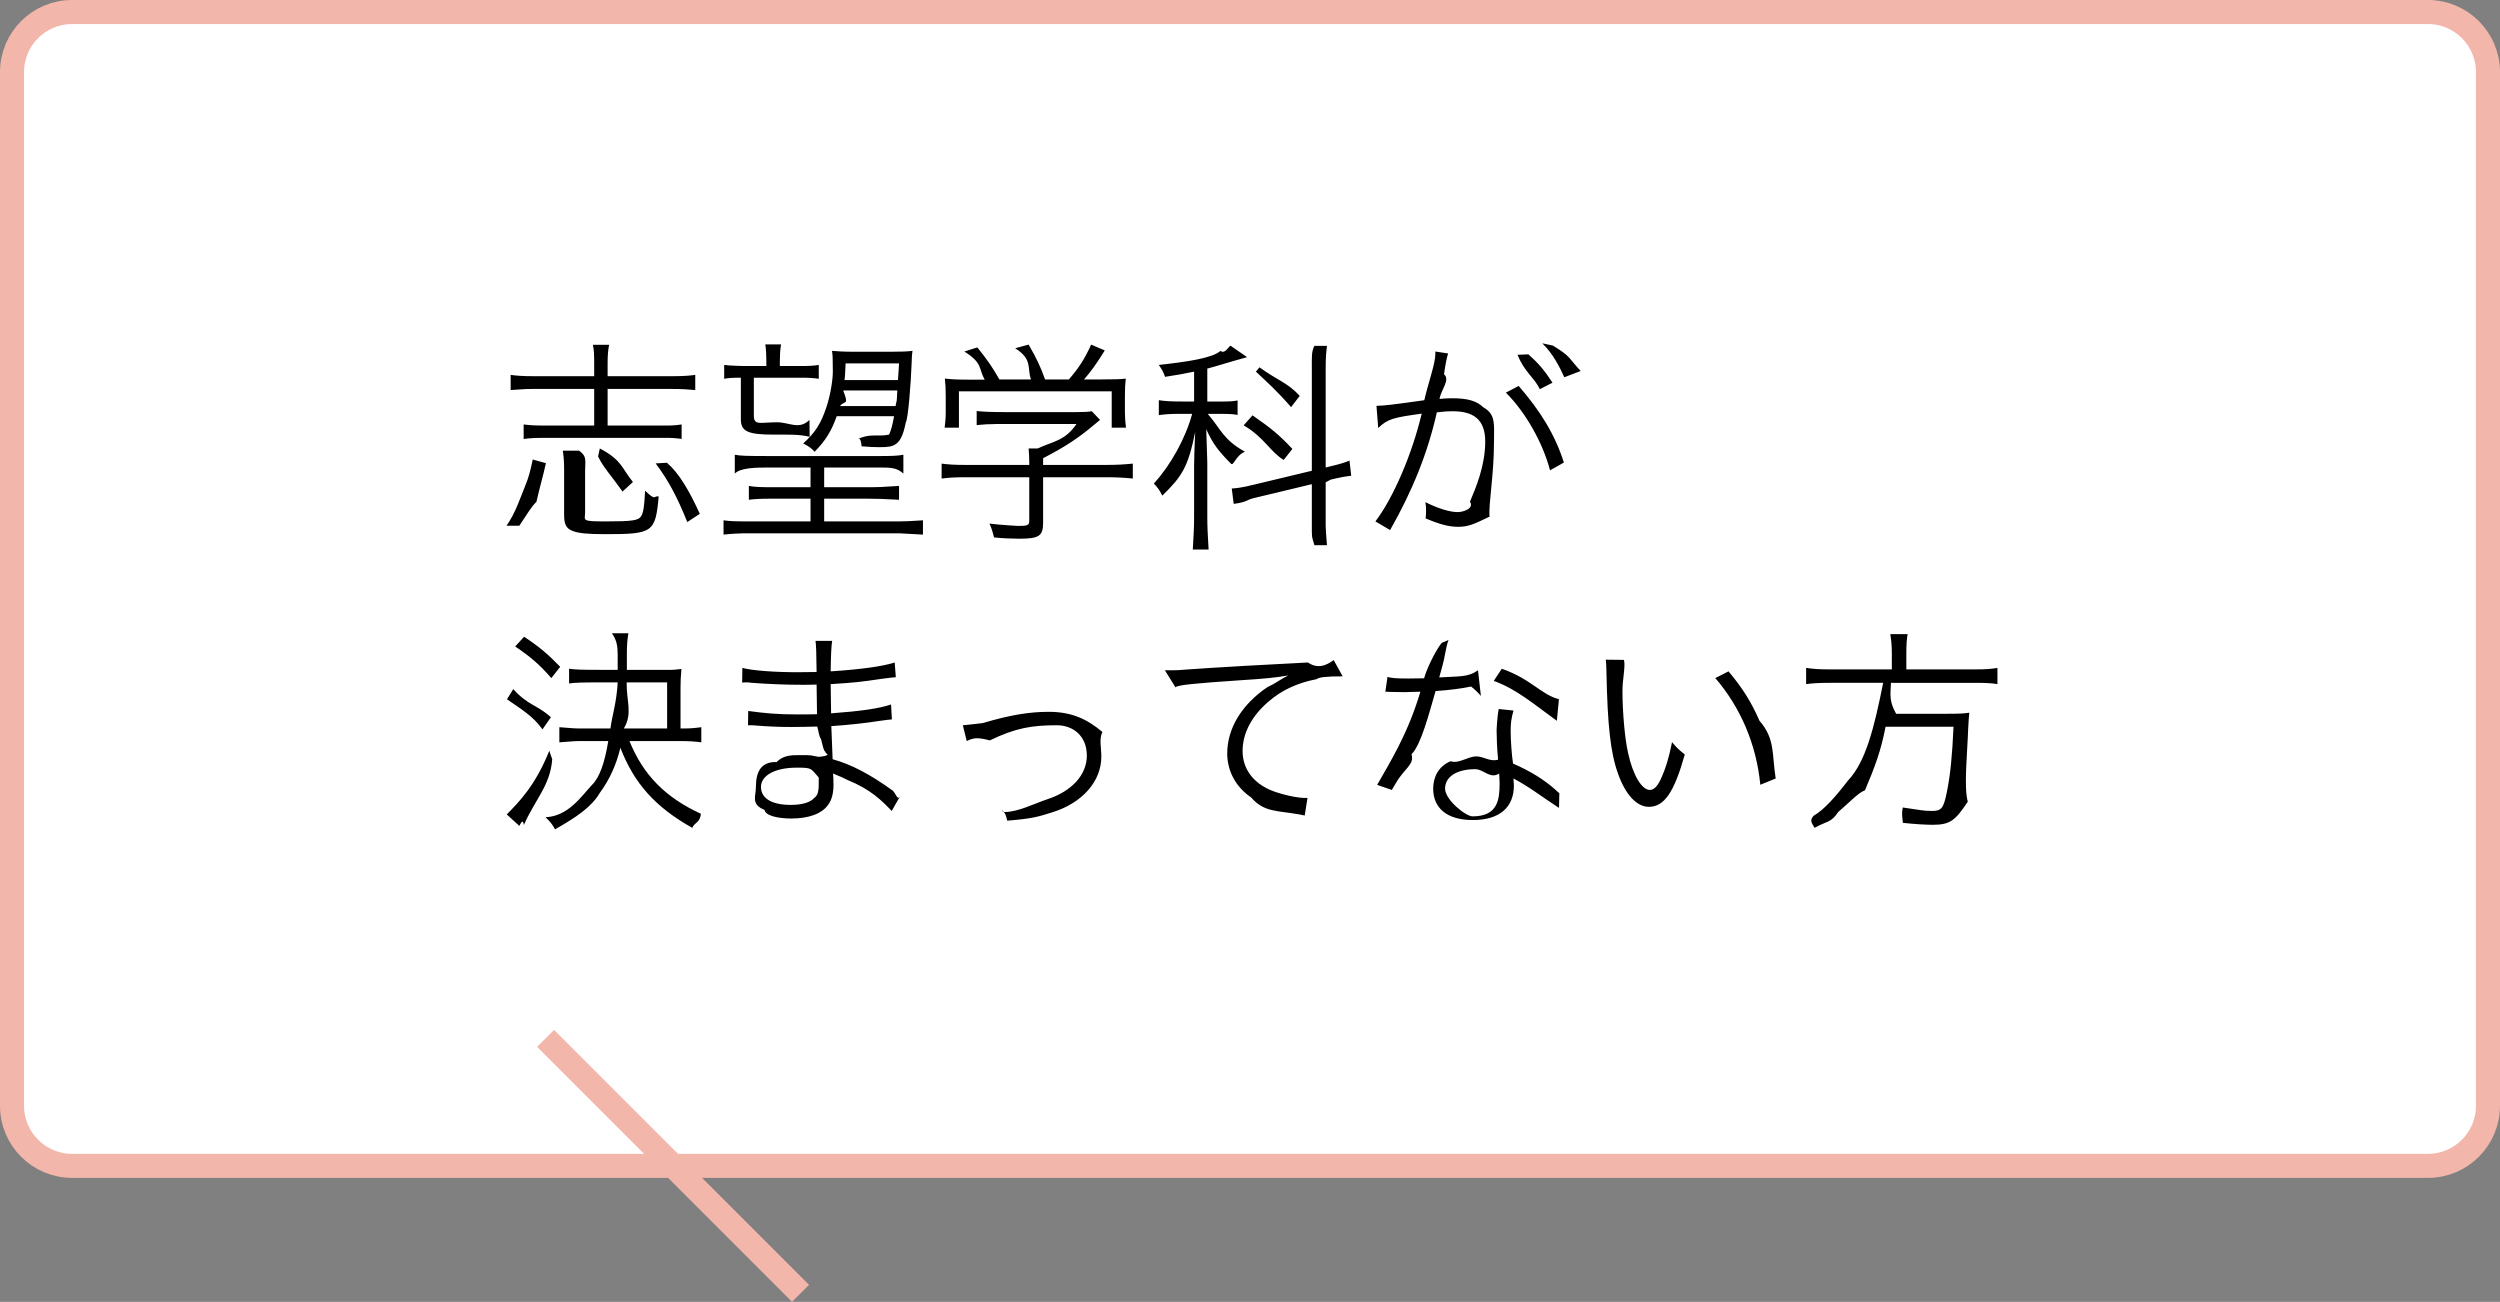
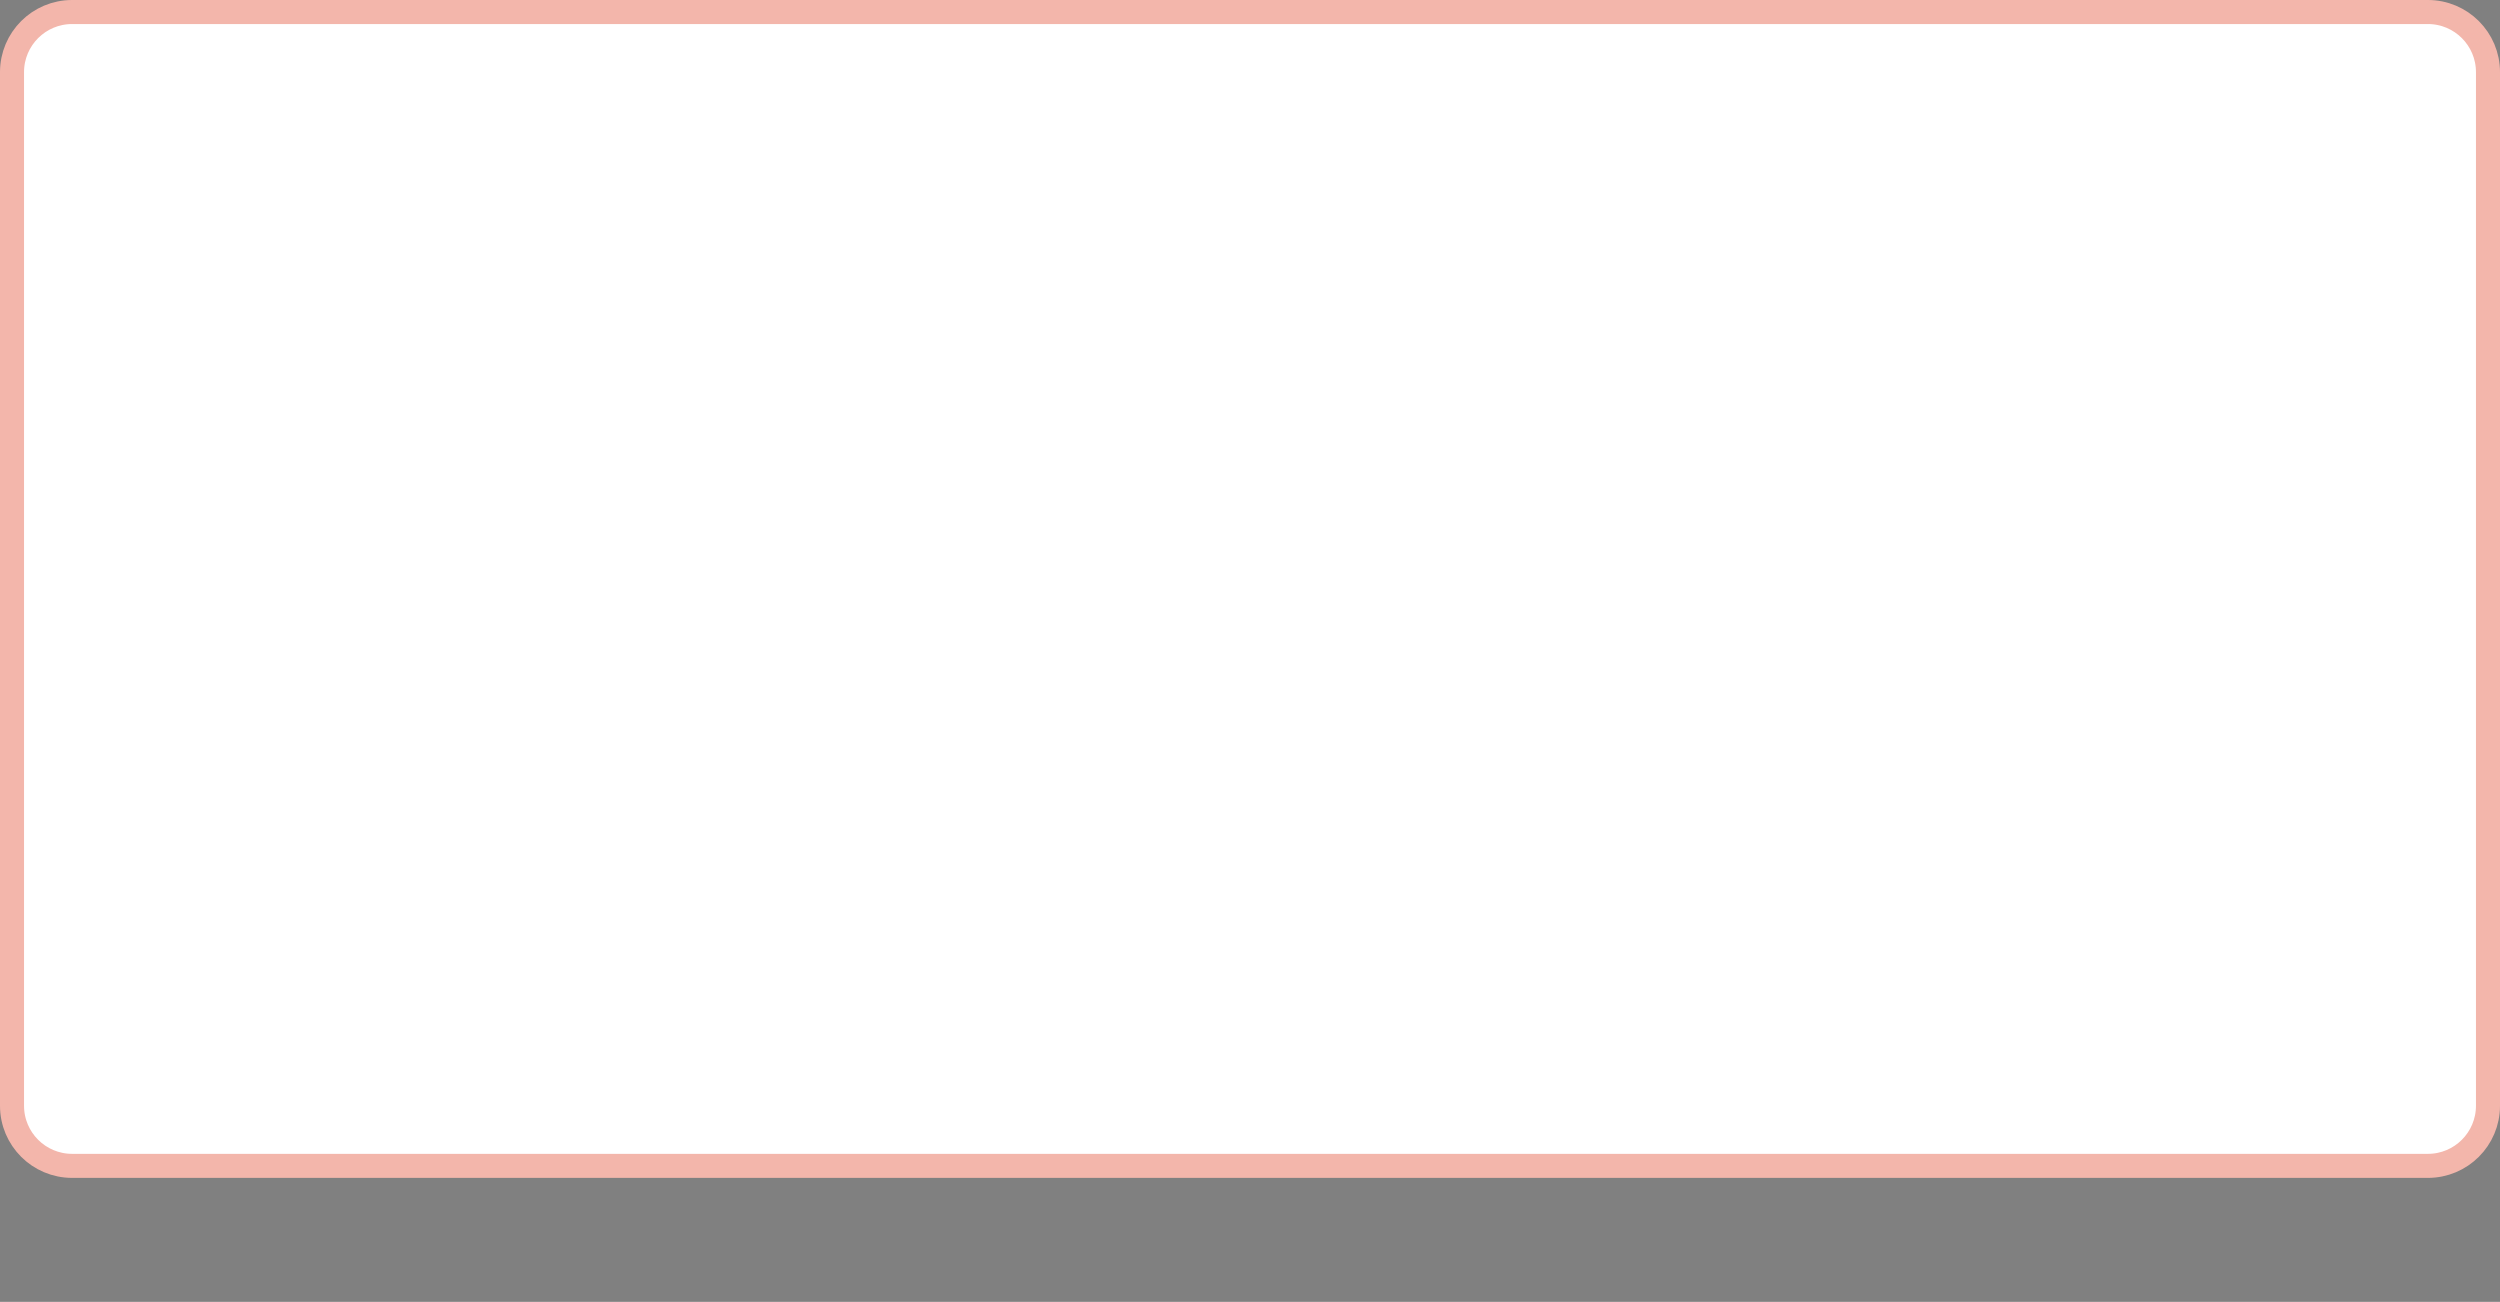
<svg xmlns="http://www.w3.org/2000/svg" viewBox="0 0 208 108.314">
  <rect x="0" y="0" width="208" height="108.314" fill="#808080" stroke="none" />
  <defs>
    <style>.d{fill:#fff;stroke:#f3b6ab;stroke-width:2px;}.d,.e,.f{fill-rule:evenodd;}.e{fill:#f3b6ab;}</style>
  </defs>
  <g id="a" />
  <g id="b">
    <g id="c">
      <g>
        <path class="d" d="M6,1H202c2.761,0,5,2.239,5,5V92c0,2.762-2.239,5-5,5H6c-2.762,0-5-2.238-5-5V6C1,3.239,3.238,1,6,1Z" />
-         <path class="e" d="M46.1,85.687l-1.414,1.414,21.213,21.213,1.414-1.414-21.213-21.213Z" />
-         <path class="f" d="M164.152,56.812h-6.824c-.072,1.152-.108,1.602,.432,2.574h4.232c.954,0,1.404-.018,1.854-.09-.036,.36-.054,.559-.09,1.261-.072,2.142-.378,4.915-.036,6.14-1.026,1.548-1.458,1.926-2.899,1.926-.576,0-1.53-.054-2.502-.162-.054-.576-.108-.81-.009-1.278,1.44,.198,1.647,.288,2.439,.288,.775,0,.955-.216,1.225-1.549,.306-1.512,.45-3.061,.558-5.455h-5.654c-.396,2.052-.882,3.313-1.71,5.284-.577,.207-1.333,1.054-2.233,1.81-.576,.9-.972,.756-1.963,1.314-.252-.432-.432-.612-.072-1.008,.865-.486,1.855-1.621,2.845-2.917,1.477-1.549,2.179-4.357,2.935-8.138h-4.393c-.918,0-1.531,.036-2.017,.108v-1.351c.576,.09,1.117,.126,1.999,.126h5.131v-1.35c0-.63-.054-1.116-.126-1.585h1.441c-.072,.379-.108,.883-.108,1.585v1.35h5.509c1.234,0,1.513-.036,2.071-.126v1.351c-.504-.09-.99-.108-2.035-.108h0Zm-21.439-.396l1.099-.559c1.17,1.387,1.908,2.575,2.574,4.106,1.324,1.512,1.027,2.79,1.351,4.807l-1.279,.522c-.324-3.349-1.638-6.428-3.745-8.876Zm-5.527,10.713c-1.009,0-1.945-1.009-2.557-2.737-.63-1.711-.882-4.015-.972-8.445-.018-.684-.018-.738-.054-1.062l1.512,.018c.135,.558-.126,1.638-.126,2.548,0,1.8,.198,4.042,.468,5.194,.396,1.837,1.134,3.079,1.819,3.079,.324,0,.63-.306,.9-.9,.414-.9,.702-1.855,.936-3.079,.396,.468,.558,.63,1.063,1.026-.883,3.151-1.711,4.358-2.989,4.358h0Zm-8.872-38.567l.883,.189c1.503,.91,1.26,.982,2.313,2.116l-1.359,.522c-.378-.846-.981-2.016-1.837-2.827Zm-.198,3.818c-.45-.955-1.314-1.459-1.854-2.863l.9-.036c.81,.72,1.314,1.296,2.008,2.358l-1.054,.541Zm1.999,6.103l-1.152,.649c-.595-2.287-2.053-4.862-3.674-6.464l1.063-.559c1.782,2.062,3.007,3.998,3.763,6.374h0Zm-.585,21.488c-1.99-1.44-3.358-2.637-5.249-3.321l.666-1.009c2.413,.829,3.295,2.17,4.754,2.53l-.171,1.8Zm-8.202-16.14c-.774,0-1.53-.198-2.719-.702,.037-.27,.037-.396,.037-.648,0-.271,0-.379-.055-.703,1.027,.522,2.035,.829,2.683,.829,.45,0,1.396-.289,1.027-.865,.486-1.152,1.269-2.989,1.269-5.005,0-1.909-1.053-2.521-2.728-2.521-.396,0-.63,.018-1.296,.09-.756,3.367-2.017,6.5-3.889,9.795l-1.225-.72c1.495-1.963,3.043-5.564,3.853-8.967-2.304,.324-2.808,.414-3.619,1.197l-.144-1.845c.648-.018,1.333-.09,3.979-.468,.307-1.351,.919-3.061,.919-3.817v-.234l1.062,.162c-.108,.342-.198,.756-.342,1.728,.54,.45-.234,1.279-.378,2.053,.414-.036,.648-.054,1.062-.054,1.279,0,2.035,.216,2.593,.756,1.053,.594,.882,1.422,.882,2.899,0,2.755-.468,5.149-.369,6.194-1.269,.612-1.755,.846-2.602,.846Zm-11.032-3.7v3.61c0,.216,.036,.81,.108,1.62h-1.044c-.234-.81-.216-.54-.216-1.8v-3.277l-4.807,1.152c-.667,.162-.577,.342-1.693,.486l-.162-1.278c.414-.018,.99-.108,1.711-.288l4.951-1.188v-8.499c0-.954-.036-1.44,.216-1.891h1.044c-.072,.541-.108,1.045-.108,1.873v8.246l.288-.072c.829-.198,1.279-.324,1.693-.504l.144,1.261c-.486,.054-1.062,.162-1.71,.324l-.415,.225Zm-2.772-2.782l-.721,.918c-1.116-.666-1.593-1.854-3.331-2.881l.739-.828c1.584,1.098,2.25,1.657,3.313,2.791Zm-3.034-6.428l.297-.36c1.476,1.08,2.358,1.278,3.349,2.377l-.72,.936c-1.135-1.314-1.963-2.053-2.926-2.953Zm-4.043-.252v2.737h1.261c.576,0,.9-.018,1.26-.09v1.206c-.378-.072-.756-.09-1.278-.09h-1.207c1.117,1.297,1.279,2.143,3.097,3.151-.81,.324-.936,1.278-1.188,.972-1.08-1.098-1.476-1.638-2.035-2.845,.018,.253,.036,1.171,.09,2.773v4.502c0,.918,.036,1.44,.108,2.736h-1.314c.072-1.278,.108-1.89,.108-2.736v-4.16c0-.684,.036-1.71,.09-2.88-.594,2.916-1.089,3.691-2.737,5.293-.234-.468-.36-.648-.702-1.008,1.405-1.531,2.647-3.781,3.187-5.798h-1.017c-.801,0-1.27,.036-1.756,.108v-1.242c.486,.072,.919,.108,1.936,.108h.999v-2.485c-.936,.198-1.368,.27-2.413,.432-.162-.432-.252-.594-.522-.99,2.287-.252,4.456-.558,5.132-1.17,.36,.288,.63-.307,.828-.433l1.386,.955c-1.818,.504-2.304,.684-3.313,.954h0Zm-13.66,9.039v3.781c0,1.116-.342,1.332-2.017,1.332-.504,0-1.44-.036-2.07-.108-.127-.522-.199-.756-.379-1.152,.919,.126,2.539,.198,2.359,.198,.828,0,.954-.054,.954-.432v-3.619h-5.401c-.792,0-1.351,.036-1.891,.108v-1.243c.522,.072,1.099,.108,1.873,.108h5.419v-.306c0-.234-.018-.684-.054-1.062h.757c1.242-.594,2.268-.612,3.223-2.035h-6.59c-.613,0-1.225,.036-1.711,.09v-1.17c.504,.054,1.08,.09,2.341,.09h5.906c.666,0,1.026-.018,1.332-.072l.684,.72q-.234,.18-.63,.522c-1.206,1.009-2.323,1.747-4.105,2.665v.558h5.347c.811,0,1.387-.036,2.116-.108v1.243c-.729-.072-1.341-.108-2.134-.108h-5.329Zm6.896-4.124h-1.189v-3.024h-12.711v3.024h-1.189c.054-.414,.09-.81,.09-1.26v-1.332c0-.667-.018-1.027-.072-1.495,.667,.072,1.063,.09,2.053,.09h1.26c-.522-.918-.135-1.368-1.692-2.34l1.08-.343c.828,1.027,1.206,1.567,1.837,2.665h2.628c-.342-.954,.162-1.656-1.314-2.593l1.116-.306c.685,1.189,.973,1.801,1.369,2.899h1.98c.847-.972,1.333-1.746,1.855-2.899l1.134,.487c-.756,1.206-1.134,1.728-1.728,2.412h1.404c1.044,0,1.756-.018,2.071-.072-.054,.468-.072,.828-.072,1.495v1.332c0,.414,.036,.846,.09,1.26Zm-31.45,8.787c-.72,0-1.387,.036-2.035,.108v-1.188c.504,.072,1.026,.09,1.963,.09h5.275v-1.891h-3.223c-.846,0-1.314,.018-1.908,.09v-1.152c.504,.09,.918,.108,1.908,.108h3.223v-1.639h-3.466c-1.08,0-2.367,.018-2.836,.504v-1.566c.469,.09,.973,.108,2.836,.108h9.228c1.008,0,1.476-.018,1.963-.108v1.566c-.541-.486-1.009-.504-1.963-.504h-4.627v1.639h3.565c.99,0,1.368-.018,2.664-.108v1.152c-1.368-.072-1.836-.09-2.664-.09h-3.565v1.891h6.229c.55,0,.811-.018,1.99-.09v1.188c-1.341-.072-2.007-.108-1.99-.108h-12.567Zm13.126-9.219c-.198,1.009-.45,1.567-.865,1.819-.27,.18-.594,.234-1.332,.234-.414,0-.864-.018-1.476-.072-.036-.414-.108-.684-.288-.612,.72-.342,1.296-.288,1.782-.288,.45,0,.666-.054,.792-.072,.144-.306,.288-.793,.414-1.531h-4.771c-.45,1.261-.936,2.035-1.837,2.953-.288-.306-.504-.468-.954-.684,.99-.9,1.459-1.621,1.909-2.953,.378-1.098,.558-2.395,.558-3.025,0-1.17-.018-1.458-.072-1.728,.396,.036,1.008,.072,1.746,.072h3.169c.775,0,1.387-.018,1.783-.072-.036,.27-.054,.414-.072,1.08-.054,1.53-.288,4.618-.486,4.879h0Zm-5.474-1.368h4.627c.072-.558,.09,.027,.144-1.296h-4.501c.495,1.323,.135,.774-.27,1.296Zm.468-3.547c-.036,.72-.036,.972-.09,1.386h4.448l.09-1.386h-4.448Zm-7.634,1.188v3.151c0,.855,.531,.558,1.927,.558,1.044,0,1.836,.657,2.7-.198l.018,1.405c-.882-.216-1.8-.18-2.989-.18-2.16,0-2.736-.27-2.736-1.279v-3.457c-.667,0-.991,.018-1.387,.09v-1.152c.45,.072,1.728,.09,1.585,.09h1.926v.468c0-1.368-.018-1.818-.09-2.269h1.315c-.09,.469-.108,.847-.108,2.269v-.468h1.674c.738,0,1.116-.018,1.567-.09v1.152c-.469-.072-.865-.09-1.567-.09h-3.835Zm-10.348,30.23c1.135,2.809,2.989,4.699,5.942,6.05-.063,.756-.522,.702-.72,1.17-3.079-1.728-4.844-3.709-5.978-6.662-.342,1.441-.918,2.683-1.729,3.781-.666,1.135-1.926,1.999-3.709,3.007-.216-.414-.396-.63-.792-1.008,1.891-.072,2.989-1.747,3.871-2.692,.648-.63,1.063-1.9,1.351-3.646h-2.179c-.774,0-.828,.036-1.891,.108v-1.26c1.063,.072,1.117,.108,1.873,.108h2.377c.162-1.189,.513-2.143,.603-3.835h-1.45c-1.602,0-2.124,.018-2.592,.09v-1.225c.486,.072,.99,.09,2.592,.09h1.45v-1.278c0-.72-.09-1.206-.477-1.765h1.368c-.09,.559-.126,.937-.126,1.765v1.278h3.745c.018,0,.432-.018,.793-.072-.055,.882-.073,.793-.073,1.513v3.439h.181c.63,0,1.026-.036,1.548-.108v1.26c-.504-.072-1.08-.108-1.819-.108h-4.159Zm3.133-4.879h-3.367c-.018,1.62,.513,2.574-.234,3.835h3.601v-3.835Zm-.954-18.221l.936-.054c.99,.847,1.855,2.305,2.737,4.25l-1.044,.684c-.847-2.125-1.603-3.511-2.629-4.88Zm-4.646-1.242c1.846,.972,1.819,1.638,2.755,2.791l-.864,.792c-.864-1.224-1.62-2.035-2.035-2.917l.144-.666Zm3.44,5.636c.18-.288,.27-.838,.324-2.125,.972,.927,.684,.378,1.134,.486-.27,2.989-.486,3.133-4.429,3.133-1.477,0-2.251-.072-2.737-.27-.522-.198-.702-.54-.702-1.332v-3.691c0-.631-.018-1.027-.108-1.657h1.35c.684,.486,.504,.828,.504,1.657v3.457c0,.702-.378,.774,1.711,.774,2.214,0,2.718-.072,2.953-.432Zm-2.791-10.588v3.043h5.167c.108,0,.54-.018,.991-.09v1.207c-.451-.072-.901-.09-.991-.09h-10.479c-.756,0-1.071,.018-1.674,.09v-1.207c.603,.072,.9,.09,1.656,.09h4.213v-3.043h-5.095c-.828,0-.541,.019-1.855,.091v-1.261c.486,.072,1.063,.108,1.855,.108h5.095v-1.044c0-.774-.018-1.152-.108-1.567h1.351c-.09,.451-.126,.865-.126,1.567v1.044h5.419c.793,0,1.387-.036,1.873-.108v1.261c-.576-.054-1.171-.091-1.873-.091h-5.419Zm-6.23,5.87l1.098,.306c-.252,1.117-.432,1.675-.792,3.214-.45,.441-.738,.982-1.423,1.99h-1.062c.756-1.09,1.135-2.305,1.549-3.313,.27-.648,.414-1.152,.63-2.197Zm1.512,21.443l-.702,1.009c-.783-1.117-1.873-1.747-2.953-2.503l.522-.846c1.243,1.377,1.981,1.296,3.133,2.34Zm-2.232-6.698c1.206,.793,1.962,1.423,3.006,2.503l-.738,.937c-1.008-1.153-1.728-1.765-3.007-2.629l.739-.811Zm2.34,10.192c-.153,2.178-1.44,3.367-2.358,5.473-.072-.486-.198-.27-.379,.072l-1.044-.954c.972-.99,2.368-2.368,3.538-5.294l.243,.703Zm20.431-7.239c.36,0,.972-.018,1.566-.018q-.018-2.196-.09-2.592h1.387c-.072,.378-.108,1.242-.126,2.538,2.485-.162,4.339-.414,5.329-.738l.09,1.224q-.306,.018-1.242,.145c-1.692,.252-2.179,.306-4.177,.432q.018,1.476,.036,2.43c2.449-.18,3.997-.396,4.987-.738l.072,1.243c-.234,.018-.414,.036-1.044,.126-1.242,.198-2.665,.342-3.997,.432q.036,1.008,.108,2.755c1.566,.432,3.133,1.26,5.023,2.628,.288,.315,.378,.855,.613,.414l-.721,1.261c-.828-.864-1.728-1.783-3.673-2.575-.306-.162-.72-.342-1.206-.54q.036,.414,.036,.945c0,.657-.126,1.234-.45,1.666-.522,.738-1.621,1.134-3.043,1.134-1.188,0-2.179-.252-2.242-.72-1.161-.45-.72-1.153-.72-1.891,0-1.188,.36-2.124,1.719-2.089,.541-.522,1.081-.576,1.873-.576,1.278,0,.846,.018,1.621,.144q.747-.054,.747-.216c0-.018-.18-.09-.18-.198-.18-.162-.18-.414-.36-1.062-.18-.234-.18-.576-.315-1.044-.649,.018-1.549,.036-2.125,.036-1.08,0-1.927-.036-3.043-.126-.198-.018-.342-.018-.45-.018h-.144l.018-1.189c1.359,.18,2.304,.288,4.123,.288,.468,0,1.098,0,1.602-.018l-.036-2.466c-.522,.018-.81,.018-1.224,.018-1.314,0-2.773-.054-4.393-.18-.126-.018,.567-.018-.324-.018-.054,0-.144,0-.252,.018l.018-1.225c.774,.216,2.646,.36,4.609,.36h0Zm-.108,7.941c-1.783,0-2.953,.648-2.953,1.602s.9,1.495,2.467,1.495c.954,0,1.638-.198,1.98-.595,.37-.252,.361-.756,.361-1.62l-.018-.081c-.685-.765-.523-.801-1.837-.801Zm20.989-4.646c1.854,0,3.133,.559,4.465,1.675-.288,.576-.09,1.314-.09,2.052,0,2.017-1.53,3.854-4.123,4.646-1.098,.342-1.531,.504-3.709,.684-.108-.504-.18-.684-.468-.9,.108,.18,.18,.18,.252,.18,1.116,0,2.521-.72,3.547-1.062,2.052-.667,3.295-2.035,3.295-3.638,0-1.638-1.153-2.52-2.494-2.52-2.044,0-3.43,.216-5.573,1.26-1.098-.288-1.386-.198-1.926,.054l-.324-1.314c.45-.036,.54-.054,1.656-.18,2.359-.703,3.943-.937,5.492-.937h0Zm11.338-3.511c2.143-.162,7.904-.486,10.227-.594,1.008,.702,1.854-.018,2.143-.198l.747,1.35c-1.36,0-1.972,.072-2.17,.235-1.692,.324-2.953,.972-3.943,1.818-1.44,1.206-2.215,2.665-2.215,4.159,0,1.513,.919,2.719,2.521,3.331,.882,.324,2.017,.576,2.701,.576h.18l-.234,1.459c-.198-.036-.27-.054-.558-.108-1.783-.306-2.863-.18-3.889-1.387-1.279-.864-1.999-2.196-1.999-3.673,0-2.088,1.224-4.087,3.367-5.527,.819-.378,1.026-.63,1.71-.955-1.062,.181-1.962,.271-3.961,.397-3.727,.252-5.329,.396-5.42,.594l-.882-1.423h.649c.252,0,.783-.018,1.026-.054h0Zm19.584,1.837c-.45,.018-1.062,.036-1.332,.036-.306,0-.918-.018-1.188-.018-.198-.018-.342-.018-.397-.018-.036,0-.126,0,0,0l.18-1.243c.217,.109,.757,.145,1.747,.145,.36,0,.954-.018,1.296-.018,.289-1.027,1.117-2.557,1.477-2.953l.558-.234c-.126,.342-.144,.414-.288,1.152-.126,.702-.234,1.044-.486,1.962,1.656-.108,2.395,0,3.223-.594l.243,2.134q-.387-.45-.819-.783c-.739,.162-1.855,.306-2.953,.378-.558,1.926-1.207,4.465-1.999,5.257,.261,.865-.594,1.171-1.278,2.359-.162,.252-.27,.468-.36,.612l-1.225-.423c.576-1.017,1.063-1.809,1.729-3.106,.828-1.638,1.35-2.935,1.872-4.645h0Zm4.646,5.383c.666,0,1.116,.468,1.818,.271-.09-.883-.126-2.017-.126-2.467,0,.144,.036-1.081,.18-1.747l1.225,.126c-.18,.667-.234,1.045-.234,1.675,0,.81,.09,2.052,.198,2.737,1.44,.63,2.556,1.314,3.529,2.178q.198,.198,.324,.288l-.027,1.225c-1.342-.865-2.476-1.765-3.79-2.449,.036,.801,.036,.396,.036,.576,0,1.855-1.225,2.881-3.421,2.881-2.161,0-3.295-1.008-3.295-2.611,0-.972,.45-1.872,1.458-2.286,.63,.251,1.432-.397,2.125-.397h0Zm-.306,4.988c2.133,0,2.25-1.44,2.25-2.791,0-.216-.036-.774-.036-.774-.756,.495-1.278-.36-1.998-.36-1.531,0-2.503,.63-2.503,1.62,0,.919,1.71,2.305,2.287,2.305Z" />
      </g>
    </g>
  </g>
</svg>